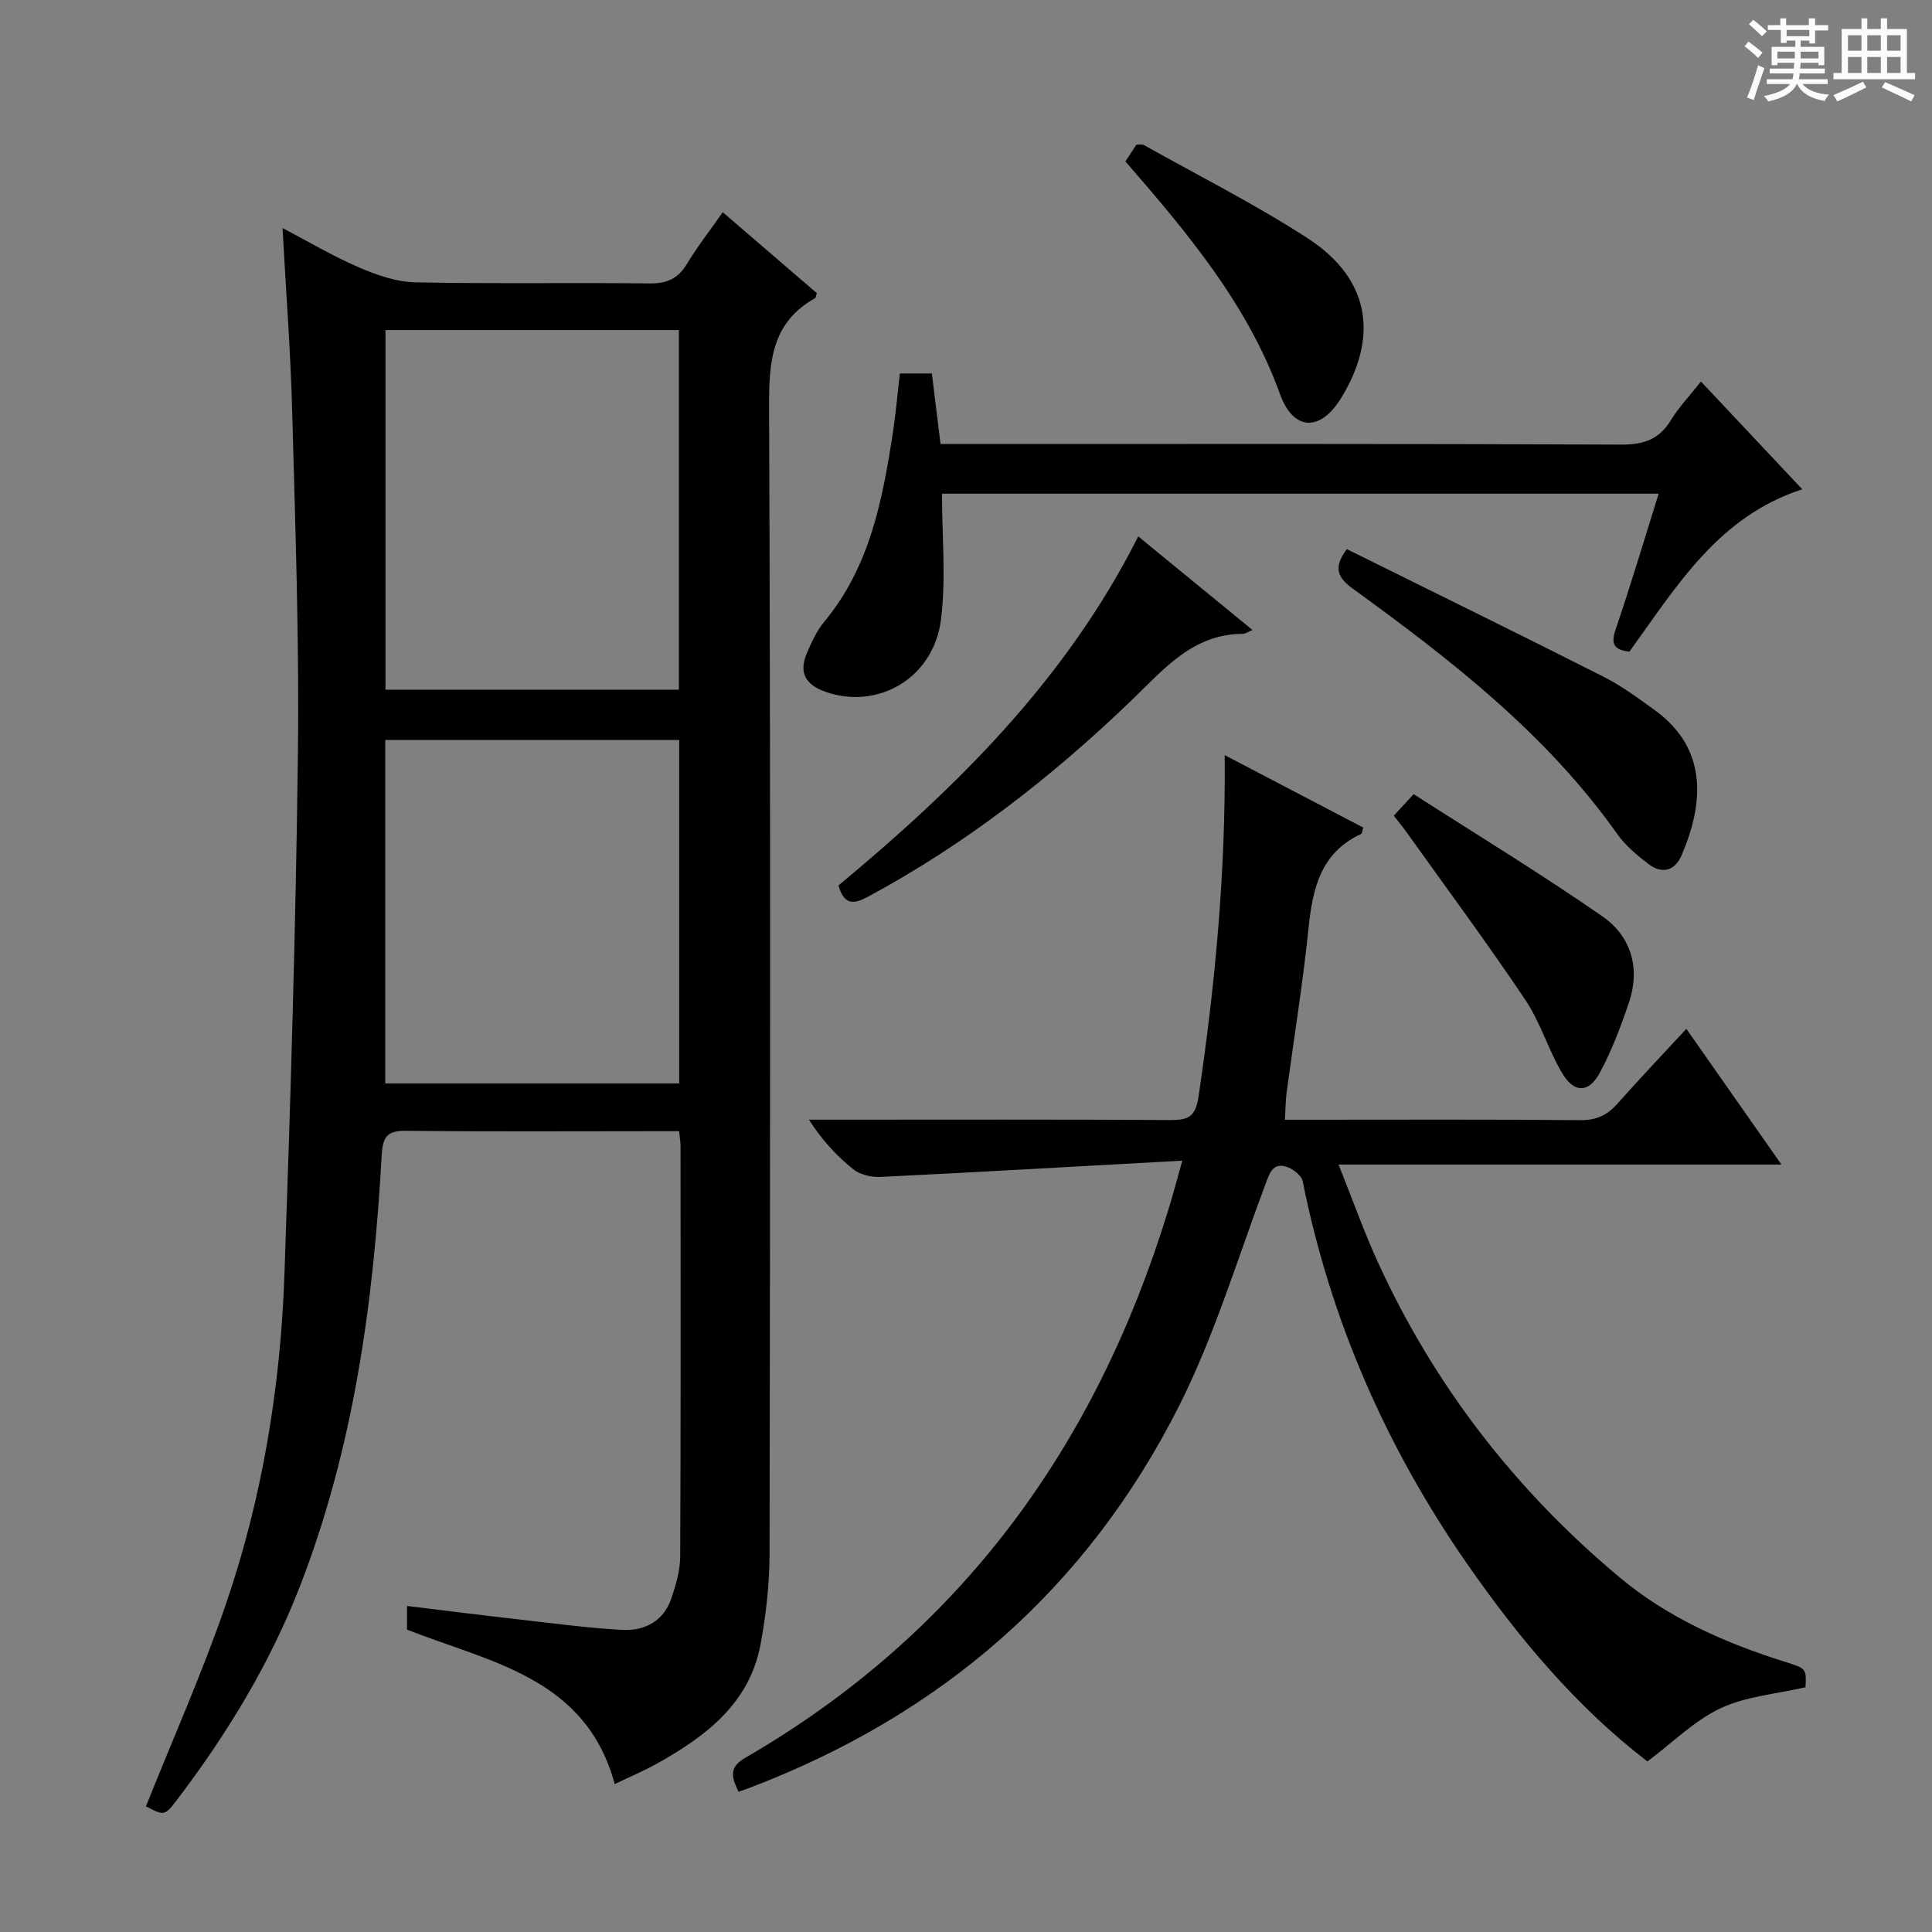
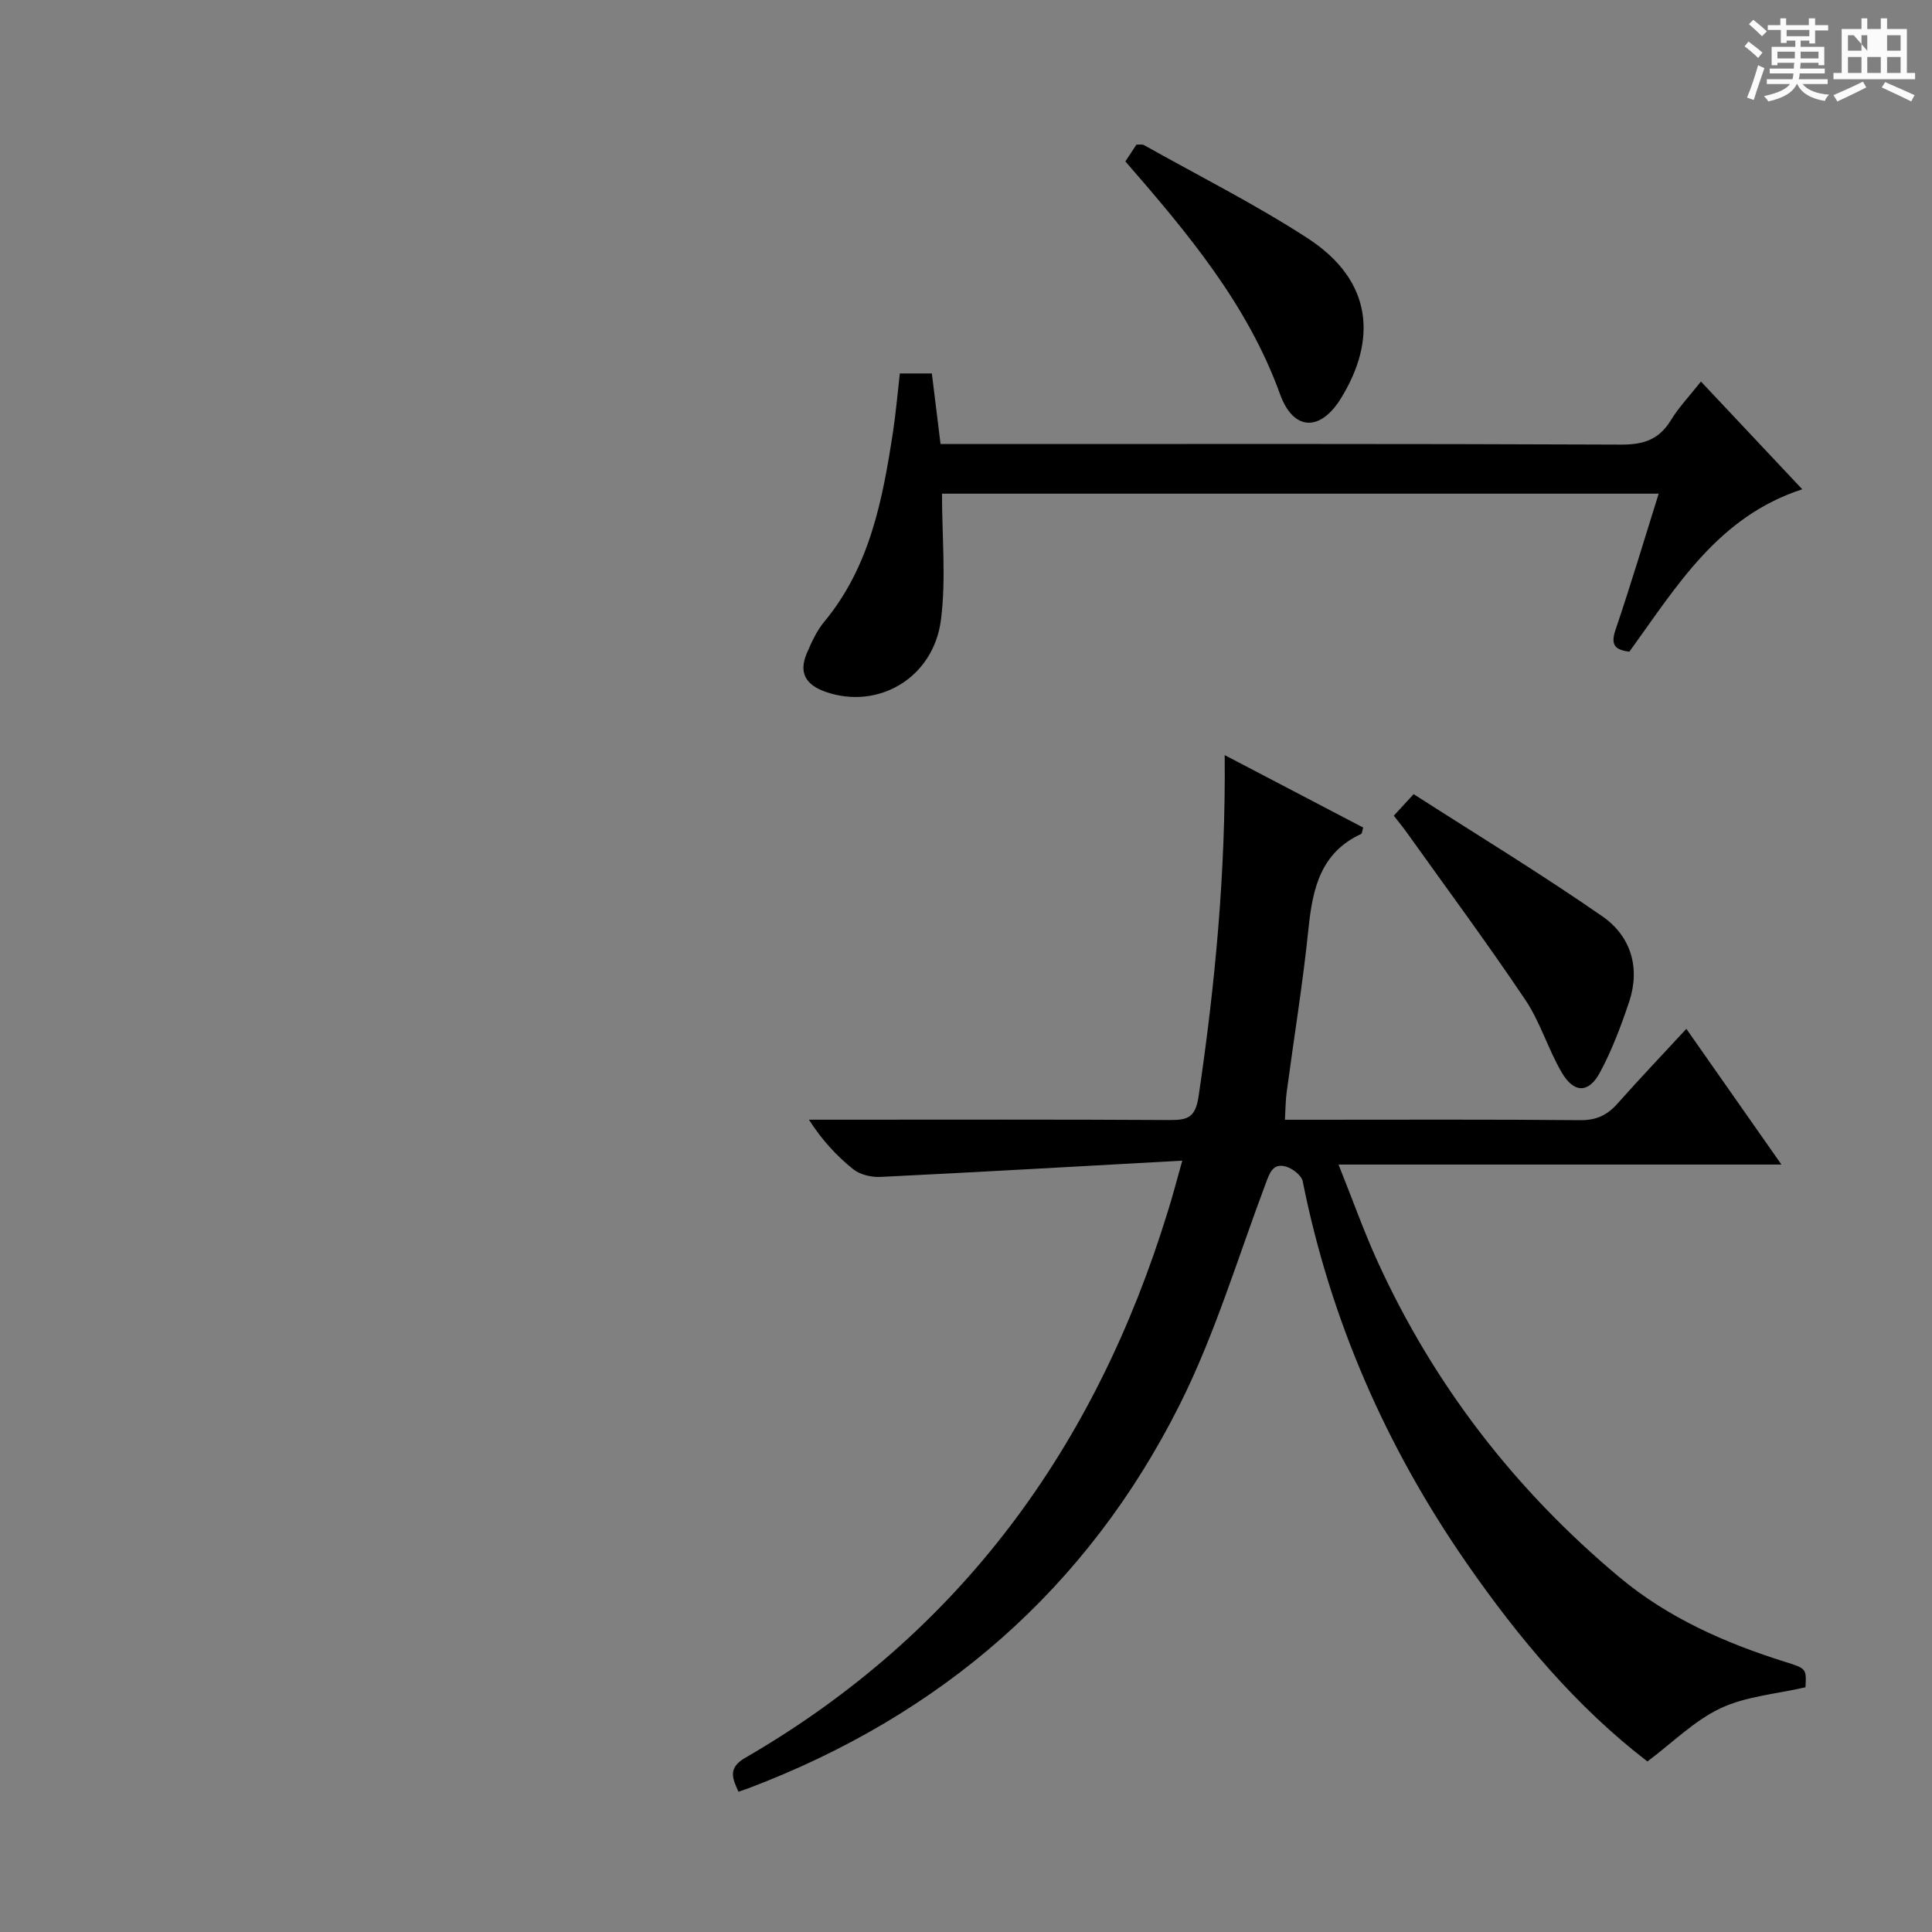
<svg xmlns="http://www.w3.org/2000/svg" enable-background="new 0 0 400 400" viewBox="0 0 400 400">
  <rect x="0" y="0" width="400" height="400" fill="#808080" stroke="none" />
  <path d="m361.2 9.6.8-1c.9.7 1.9 1.4 2.9 2.3l-.9 1.1c-1-1-2-1.8-2.8-2.4zm.5 10.6c.9-2.1 1.6-4.3 2.3-6.7.4.2.8.4 1.3.6-.7 2.1-1.5 4.3-2.2 6.6zm.4-15.2.9-.9c1 .8 2 1.6 2.8 2.4l-1 1c-.9-.9-1.8-1.7-2.7-2.5zm12.5-1.2h1.2v1.4h2.7v1.1h-2.7v2.7h-1.2v-.6h-1.8v1.3h4.9v3.8h-1.2v-.5h-3.7c0 .4-.1.9-.1 1.2h5.1v1h-5.2c0 .5-.1.9-.2 1.2h6v1h-5.2c1.1 1.3 2.9 2 5.5 2.2-.4.4-.7.8-.9 1.3-2.9-.5-4.8-1.6-5.7-3.5h-.1c-.8 1.7-2.7 2.9-5.9 3.6-.2-.4-.6-.8-.9-1.1 2.8-.6 4.6-1.4 5.4-2.5h-4.8v-1h5.3c.1-.3.2-.7.2-1.2h-4.9v-1h5c0-.4 0-.8.1-1.2h-3.5v.5h-1.2v-3.8h4.9v-1.3h-1.8v.5h-1.2v-2.7h-2.7v-1h2.6v-1.4h1.2v1.4h4.7v-1.4zm-6.6 8.3h3.6c0-.4 0-.9 0-1.4h-3.6zm1.9-4.6h4.7v-1.3h-4.7zm6.6 3.2h-3.7v1.4h3.7z" fill="#fafbfa" />
-   <path d="m385.3 3.8h1.3v2.2h2.8v-2.2h1.3v2.2h4.1v9.1h1.7v1.3h-16.9v-1.3h1.7v-9.1h4.1v-2.2zm.4 13.1.7 1.2c-1.8.9-3.8 1.9-6 2.9-.2-.4-.5-.8-.8-1.3 2.3-1 4.3-1.9 6.1-2.8zm-3.1-6.4h2.8v-3.2h-2.8zm0 4.6h2.8v-3.3h-2.8zm4-4.6h2.8v-3.2h-2.8zm0 4.6h2.8v-3.3h-2.8zm3.7 1.9c2.1.9 4.1 1.8 6.1 2.7l-.7 1.3c-2.2-1.1-4.2-2-6.1-2.9zm3.2-9.7h-2.8v3.2h2.8zm-2.8 7.8h2.8v-3.3h-2.8z" fill="#fafbfa" />
+   <path d="m385.3 3.8h1.3v2.2h2.8v-2.2h1.3v2.2h4.1v9.1h1.7v1.3h-16.9v-1.3h1.7v-9.1h4.1v-2.2zm.4 13.1.7 1.2c-1.8.9-3.8 1.9-6 2.9-.2-.4-.5-.8-.8-1.3 2.3-1 4.3-1.9 6.1-2.8zm-3.1-6.4h2.8v-3.2h-2.8zm0 4.6h2.8v-3.3h-2.8zm4-4.6v-3.2h-2.8zm0 4.6h2.8v-3.3h-2.8zm3.7 1.9c2.1.9 4.1 1.8 6.1 2.7l-.7 1.3c-2.2-1.1-4.2-2-6.1-2.9zm3.2-9.7h-2.8v3.2h2.8zm-2.8 7.8h2.8v-3.3h-2.8z" fill="#fafbfa" />
  <g fill="#010000">
-     <path d="m58.49 47.21c5.21 2.73 10.34 5.78 15.78 8.13 3.68 1.59 7.77 3.03 11.7 3.11 16.16.34 32.32.04 48.49.23 3.57.04 5.91-.95 7.76-4.03 2.13-3.55 4.7-6.83 7.42-10.71 6.69 5.75 13.18 11.33 19.48 16.76-.23.72-.23.95-.33 1.01-9 5.02-9.59 13.06-9.56 22.41.32 79.15.22 158.3.1 237.45-.01 6.27-.71 12.62-1.85 18.79-2.27 12.3-11.31 19.1-21.44 24.76-2.74 1.53-5.64 2.75-8.77 4.25-5.97-22.03-25.56-25.12-43-31.97 0-1.15 0-2.73 0-4.9 7.87.95 15.56 1.93 23.26 2.8 7.1.8 14.19 1.77 21.31 2.15 4.62.25 8.55-1.8 10.15-6.51.95-2.79 1.82-5.79 1.84-8.69.13-28.33.08-56.65.07-84.98 0-.81-.15-1.61-.29-3.07-1.89 0-3.66 0-5.43 0-17 0-33.99.11-50.99-.08-3.91-.05-4.94 1.06-5.16 5.01-1.7 30.61-5.82 60.81-17.05 89.6-6.21 15.91-15.05 30.38-25.37 43.95-2.5 3.29-2.66 3.28-6.39 1.29 5.55-13.91 11.64-27.56 16.48-41.64 7.6-22.11 11.37-45.1 12.19-68.44 1.26-35.91 2.35-71.84 2.79-107.77.29-23.46-.54-46.94-1.17-70.41-.33-12.78-1.31-25.53-2.02-38.5zm82.07 95.58c0-25.08 0-49.74 0-74.45-20.44 0-40.5 0-60.75 0v74.45zm.07 81.52c0-24.05 0-47.47 0-71.1-20.4 0-40.5 0-60.87 0v71.1z" />
    <path d="m244.78 240.3c-21.71 1.2-42.09 2.37-62.49 3.37-1.89.09-4.24-.46-5.66-1.61-3.44-2.76-6.46-6.04-9.15-10.24h5.22c23.16 0 46.32-.07 69.48.07 3.7.02 5.32-.5 5.97-4.88 3.44-23.21 5.64-46.49 5.41-70.67 9.82 5.14 19.28 10.08 28.68 15-.23.74-.24 1.23-.43 1.32-8.37 3.87-10.04 11.26-10.89 19.5-1.17 11.39-3.02 22.7-4.54 34.06-.22 1.62-.21 3.28-.35 5.61h5.19c18.66 0 37.32-.09 55.98.09 3.35.03 5.6-1.07 7.71-3.46 4.5-5.07 9.18-9.99 14.23-15.45 6.55 9.35 12.79 18.26 19.69 28.1-30.77 0-60.58 0-91.7 0 2.97 7.42 5.27 13.92 8.12 20.16 11.67 25.55 28.49 47.25 50 65.25 10.08 8.44 21.96 13.67 34.43 17.58 4.33 1.36 4.32 1.4 4.13 5.23-6.09 1.41-12.32 1.86-17.59 4.35-5.42 2.55-9.9 7.09-15.14 11.01-14.61-11.21-26.64-25.51-37.4-41.02-16.7-24.07-28.21-50.33-33.97-79.1-.25-1.22-2.07-2.62-3.43-3.03-2.77-.82-3.42 1.35-4.25 3.55-5.78 15.36-10.51 31.27-17.85 45.86-19.13 38.03-49.39 64.21-89.22 79.29-.59.22-1.2.42-2.06.72-1.32-2.84-2.19-4.94 1.37-7.01 44.57-25.79 72.58-64.46 87.53-113.19.9-2.81 1.63-5.65 2.98-10.46z" />
    <path d="m195.03 102.21c0 8.93.86 17.62-.21 26.07-1.53 12.13-13.04 18.75-23.89 14.96-4.1-1.43-5.61-3.95-3.89-7.98.97-2.28 2.04-4.64 3.6-6.52 9.47-11.41 12.09-25.26 14.24-39.28.6-3.92.93-7.88 1.42-12.14h6.63c.57 4.67 1.15 9.38 1.8 14.61h6.02c44.97 0 89.94-.08 134.9.12 4.68.02 7.86-1.07 10.3-5.07 1.63-2.67 3.84-4.98 6.21-7.99 7.05 7.49 13.91 14.79 20.98 22.31-17.47 5.67-26.04 20.17-35.8 33.63-2.7-.36-4.01-1.17-2.88-4.49 3.14-9.23 5.92-18.58 8.95-28.23-49.66 0-98.74 0-148.38 0z" />
-     <path d="m278.84 113.69c17.72 8.78 35.43 17.46 53.04 26.36 3.82 1.93 7.35 4.53 10.83 7.06 11.23 8.19 9.81 19.79 5.45 29.96-1.4 3.27-4.07 3.96-6.88 1.8-2.35-1.8-4.74-3.79-6.43-6.17-14.64-20.71-34.32-35.98-54.53-50.65-3.07-2.21-4.59-4.2-1.48-8.36z" />
-     <path d="m173.59 183.33c24.64-20.46 47.15-42.66 62.07-72.27 7.86 6.44 15.49 12.69 23.65 19.37-1 .42-1.49.8-1.98.8-10.4.02-16.4 7.35-23.02 13.73-16.47 15.85-34.37 29.8-54.57 40.68-2.89 1.55-4.92 1.91-6.15-2.31z" />
    <path d="m288.57 168.88c1.26-1.36 2.35-2.55 4.11-4.46 13.07 8.39 26.35 16.47 39.09 25.31 5.89 4.09 7.9 10.66 5.5 17.77-1.68 4.98-3.55 9.98-6.04 14.59-2.32 4.29-5.36 4.26-7.87-.01-2.84-4.84-4.45-10.44-7.55-15.06-7.85-11.69-16.24-23.02-24.43-34.49-.84-1.19-1.78-2.32-2.81-3.65z" />
    <path d="m233 33.42c.84-1.28 1.56-2.38 2.29-3.48.65.03 1.21-.1 1.58.11 11.29 6.34 22.9 12.18 33.75 19.2 13.95 9.01 14.26 21.42 7.03 33.19-4.3 7-9.87 6.79-12.62-.8-6.73-18.61-19.07-33.3-32.03-48.22z" />
  </g>
</svg>